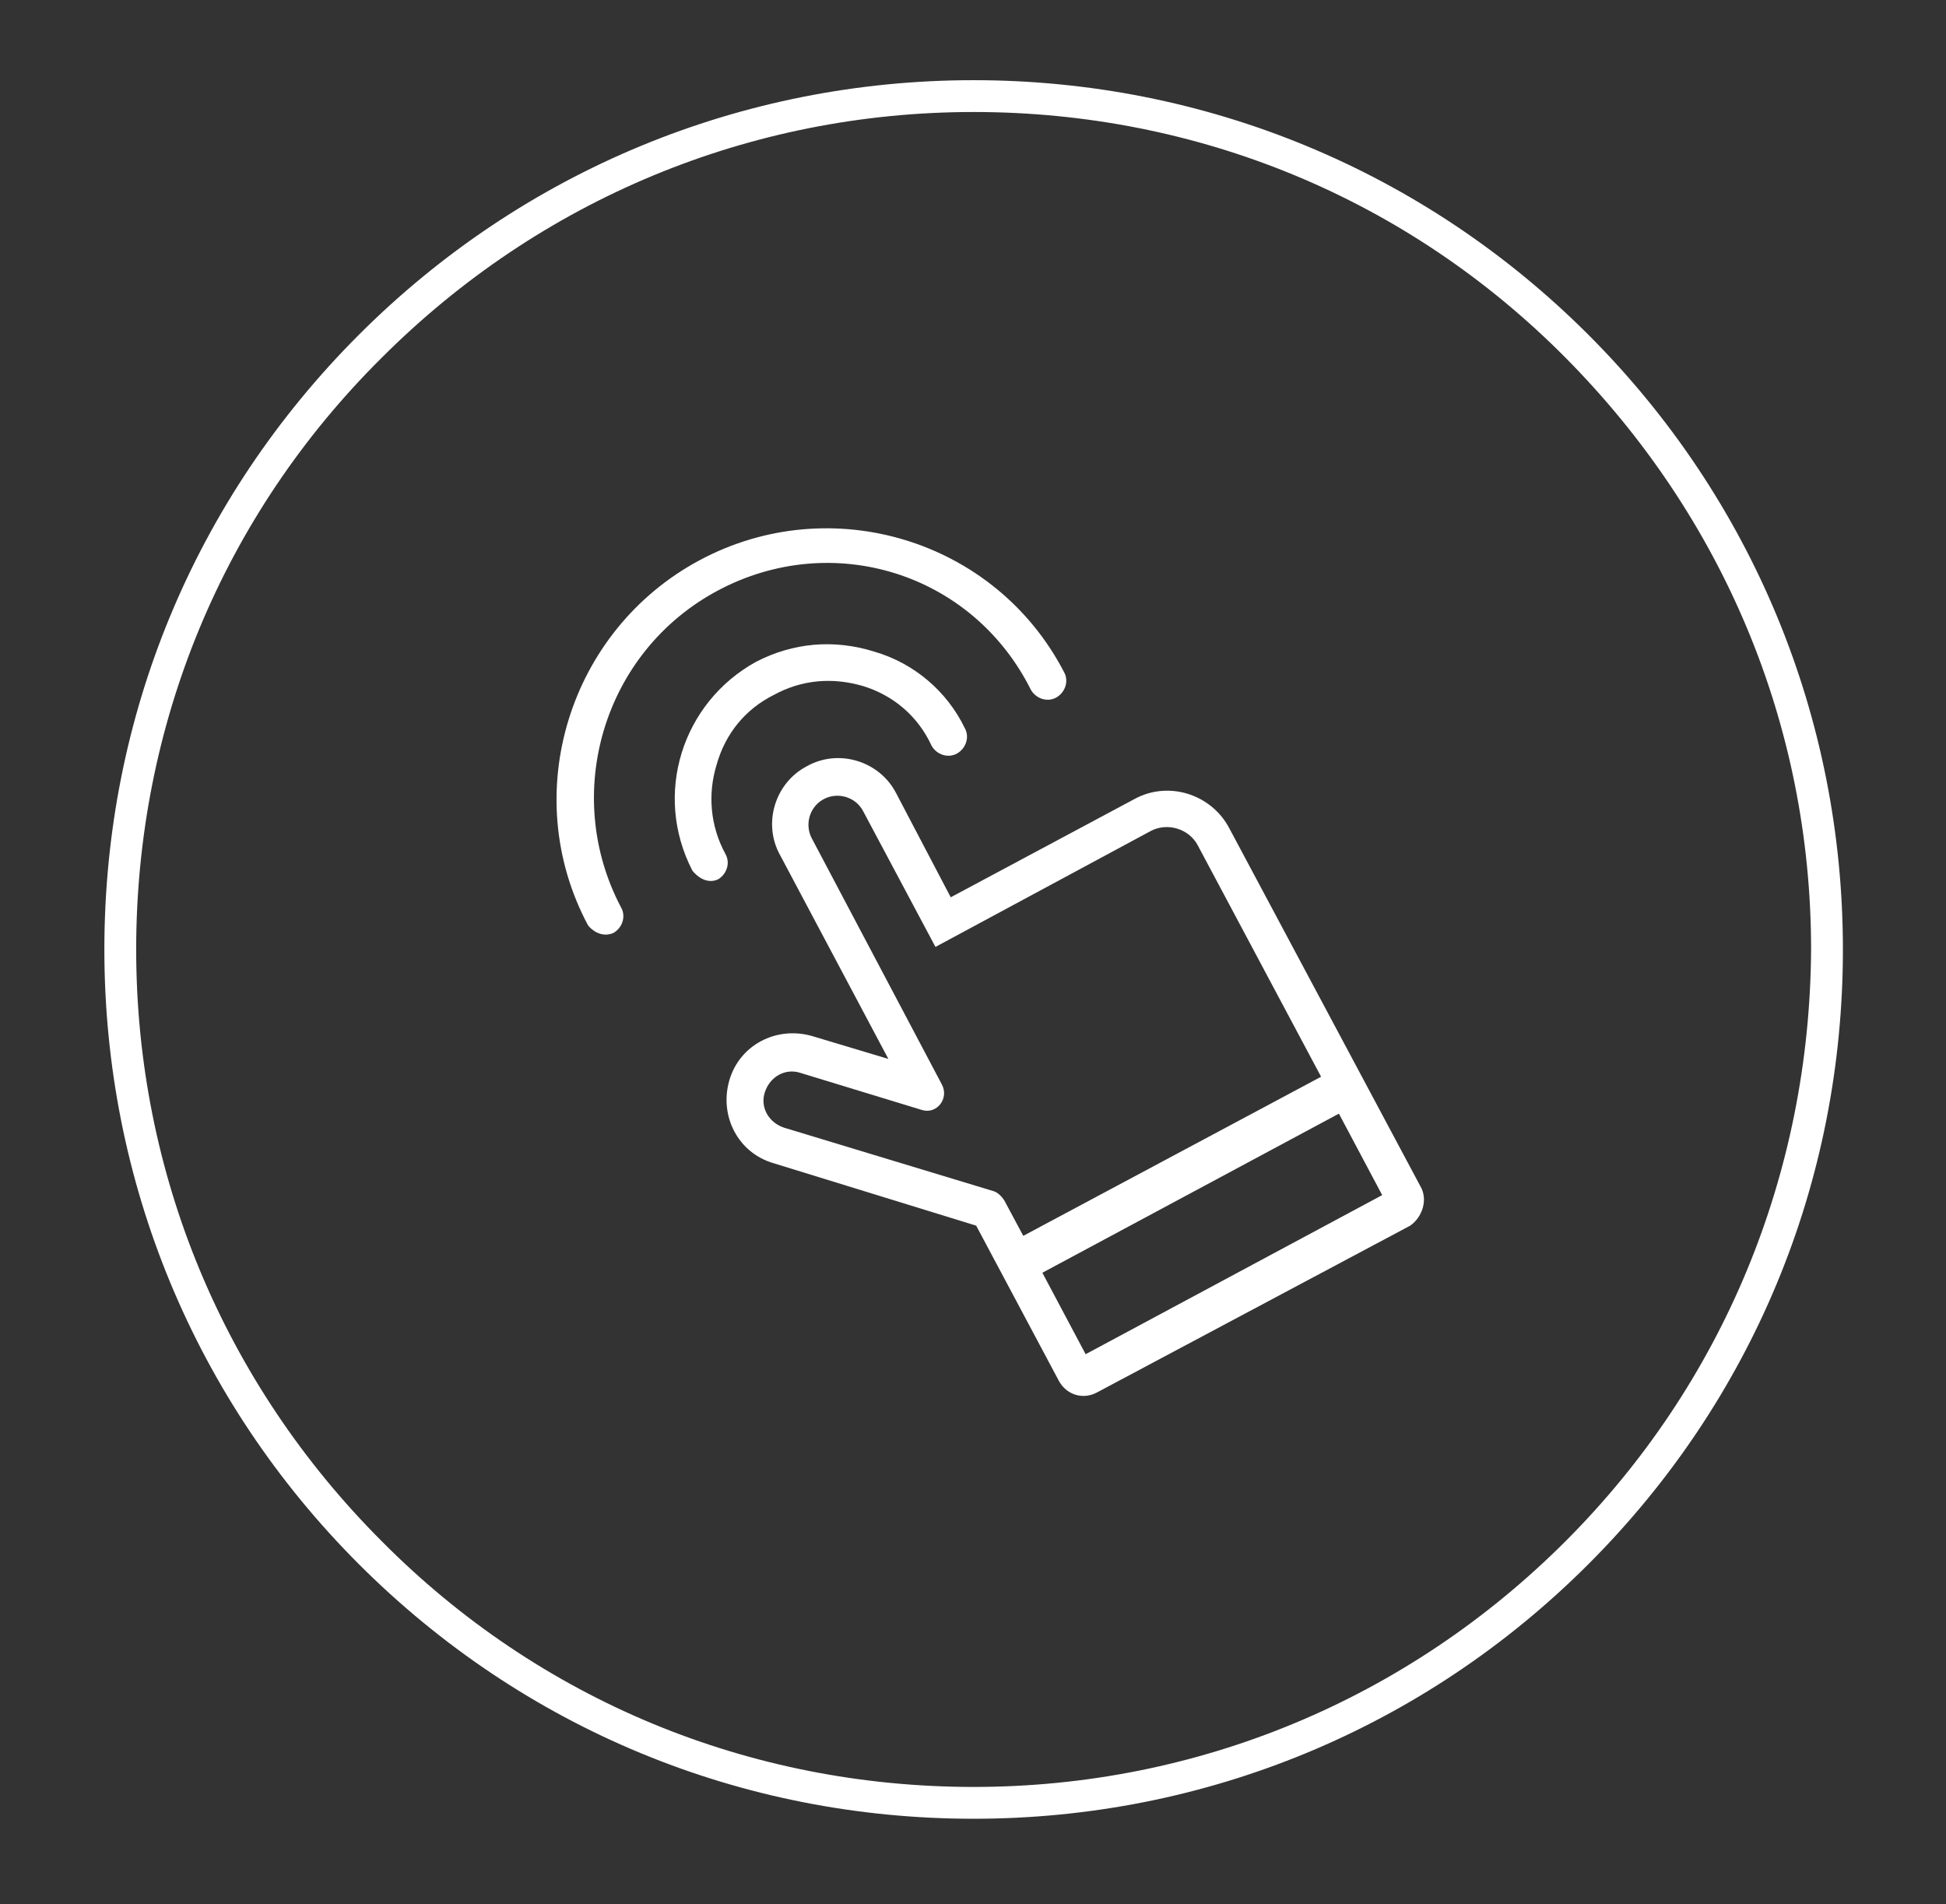
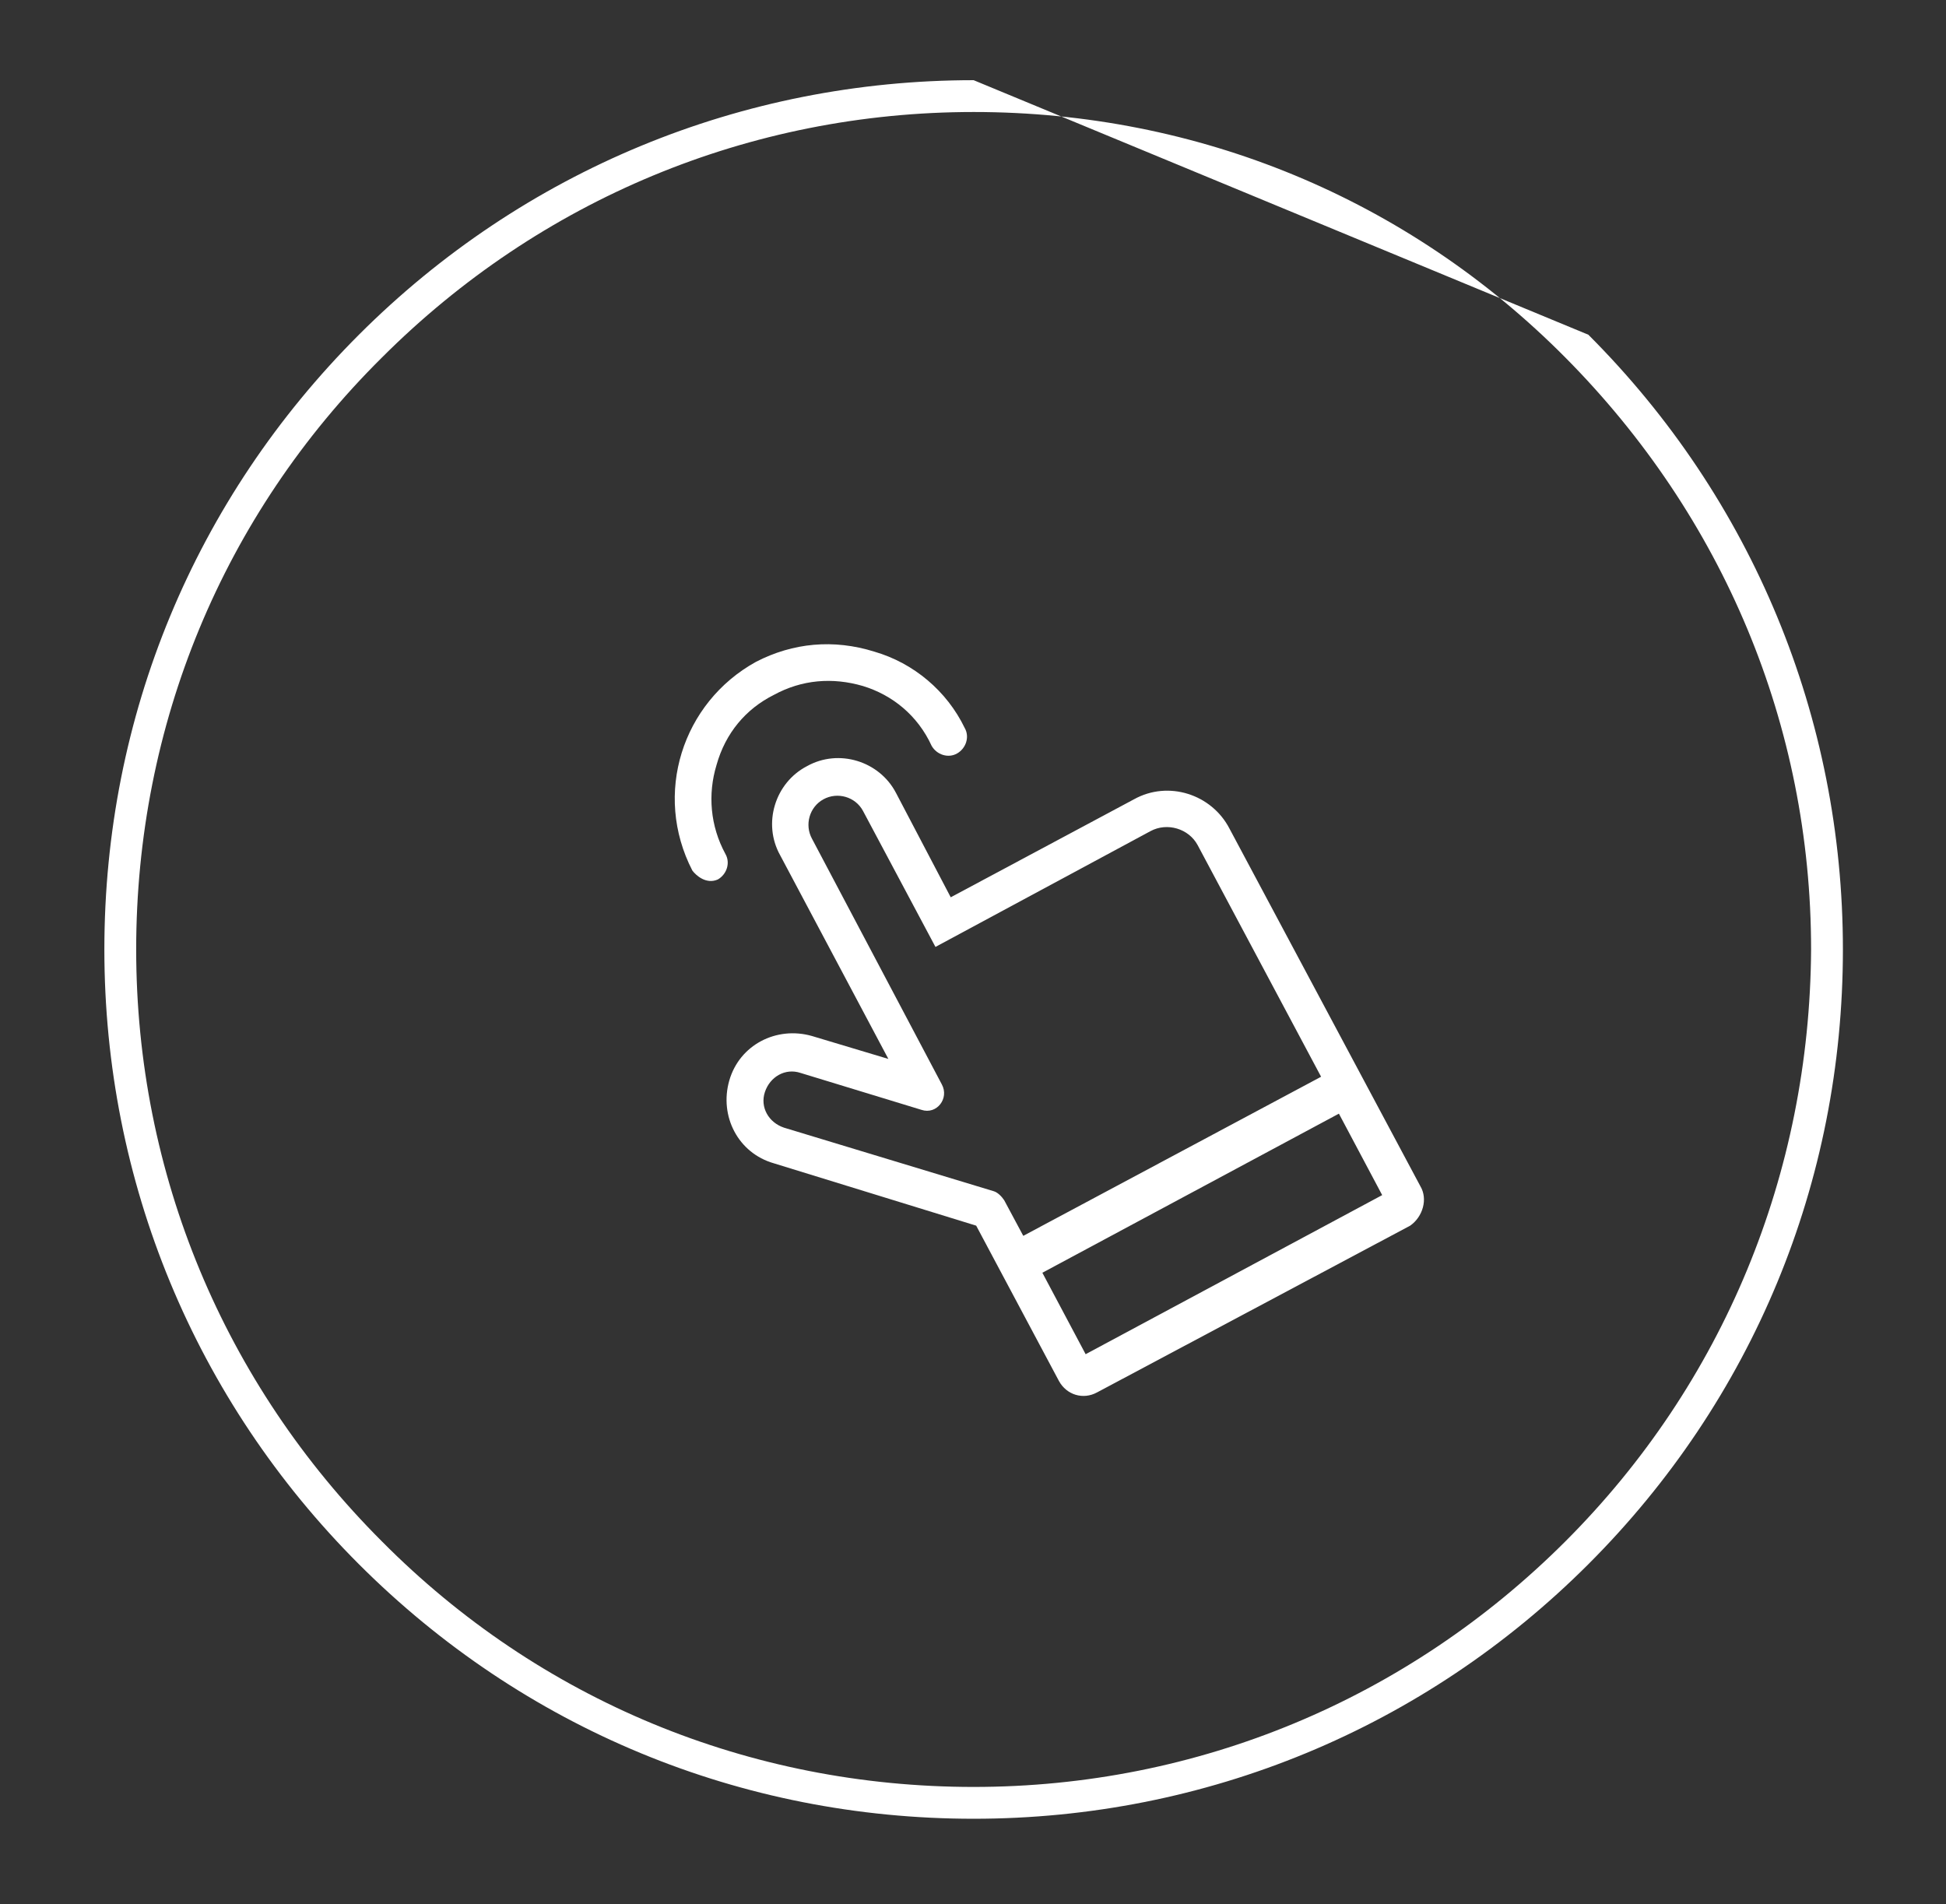
<svg xmlns="http://www.w3.org/2000/svg" version="1.1" id="Layer_1" x="0px" y="0px" viewBox="0 0 152.9 149.6" style="enable-background:new 0 0 152.9 149.6;" xml:space="preserve">
  <rect x="0" y="0" width="152.9" height="149.6" fill="#333333" stroke="none" />
  <style type="text/css">
	.st0{fill:#FFFFFF;}
</style>
-   <path class="st0" d="M76.5,6.3c-18.2,0-35.4,7.1-48.3,20s-20,30-20,48.3c0,18.2,7.1,35.4,20,48.3s30,20,48.3,20  c18.2,0,35.4-7.1,48.3-20s20-30,20-48.3c0-18.2-7.1-35.4-20-48.3S94.7,6.3,76.5,6.3z M123,121.1c-12.4,12.4-28.9,19.3-46.5,19.3  s-34.1-6.8-46.5-19.3c-12.4-12.4-19.3-28.9-19.3-46.5S17.5,40.5,30,28.1C42.4,15.7,58.9,8.8,76.5,8.8s34.1,6.8,46.5,19.3  s19.3,28.9,19.3,46.5C142.2,92.2,135.4,108.7,123,121.1z" />
+   <path class="st0" d="M76.5,6.3c-18.2,0-35.4,7.1-48.3,20s-20,30-20,48.3c0,18.2,7.1,35.4,20,48.3s30,20,48.3,20  c18.2,0,35.4-7.1,48.3-20s20-30,20-48.3c0-18.2-7.1-35.4-20-48.3z M123,121.1c-12.4,12.4-28.9,19.3-46.5,19.3  s-34.1-6.8-46.5-19.3c-12.4-12.4-19.3-28.9-19.3-46.5S17.5,40.5,30,28.1C42.4,15.7,58.9,8.8,76.5,8.8s34.1,6.8,46.5,19.3  s19.3,28.9,19.3,46.5C142.2,92.2,135.4,108.7,123,121.1z" />
  <g>
    <g>
-       <path class="st0" d="M56.4,46.4c9-4.8,20-1.4,24.6,7.8c0.4,0.7,1.3,1,2,0.6c0.7-0.4,1-1.3,0.6-2C78.2,42.4,65.3,38.5,55,44    c-10.3,5.5-14.3,18.4-8.8,28.7c0.3,0.4,1.1,1,2,0.6c0.7-0.4,1-1.3,0.6-2C44.1,62.4,47.4,51.2,56.4,46.4L56.4,46.4z" />
      <path class="st0" d="M57,67.1c-1.2-2.2-1.4-4.7-0.7-7c0.7-2.5,2.3-4.4,4.5-5.5c2.2-1.2,4.6-1.4,7-0.7c2.3,0.7,4.3,2.3,5.4,4.7    c0.4,0.7,1.3,1,2,0.6c0.7-0.4,1-1.3,0.6-2c-1.4-2.9-4-5.1-7.1-6c-3.2-1-6.4-0.7-9.3,0.8c-5.8,3.2-8.1,10.4-5,16.4    c0.3,0.4,1.1,1.1,2,0.7C57.1,68.7,57.4,67.8,57,67.1z" />
      <path class="st0" d="M111.6,93.2L96.6,65.1c-1.4-2.7-4.8-3.8-7.5-2.3l-14.4,7.7l-4.3-8.2c-1.3-2.5-4.5-3.5-7-2.1    c-2.5,1.3-3.5,4.5-2.1,7l8.5,16l-6-1.8c-2.8-0.8-5.7,0.7-6.5,3.5c-0.8,2.8,0.7,5.7,3.5,6.5l15.9,4.9l6.5,12.2    c0.6,1.1,1.9,1.5,3,0.9l24.6-13.1C111.8,95.6,112.2,94.2,111.6,93.2z M78.9,94.3c-0.2-0.3-0.5-0.6-0.8-0.7l-16.5-5    c-1.2-0.4-1.9-1.6-1.5-2.8s1.6-1.9,2.8-1.5l9.5,2.9c1.2,0.4,2.2-0.9,1.6-2L63.8,65.9c-0.6-1.1-0.2-2.5,0.9-3.1    c1.1-0.6,2.5-0.2,3.1,0.9l5.7,10.7l16.9-9.1c1.3-0.7,3-0.2,3.7,1.1l9.7,18.2L80.4,97.1L78.9,94.3z M85.3,106.4l-3.4-6.4l23.3-12.5    l3.4,6.4L85.3,106.4z" />
    </g>
  </g>
</svg>